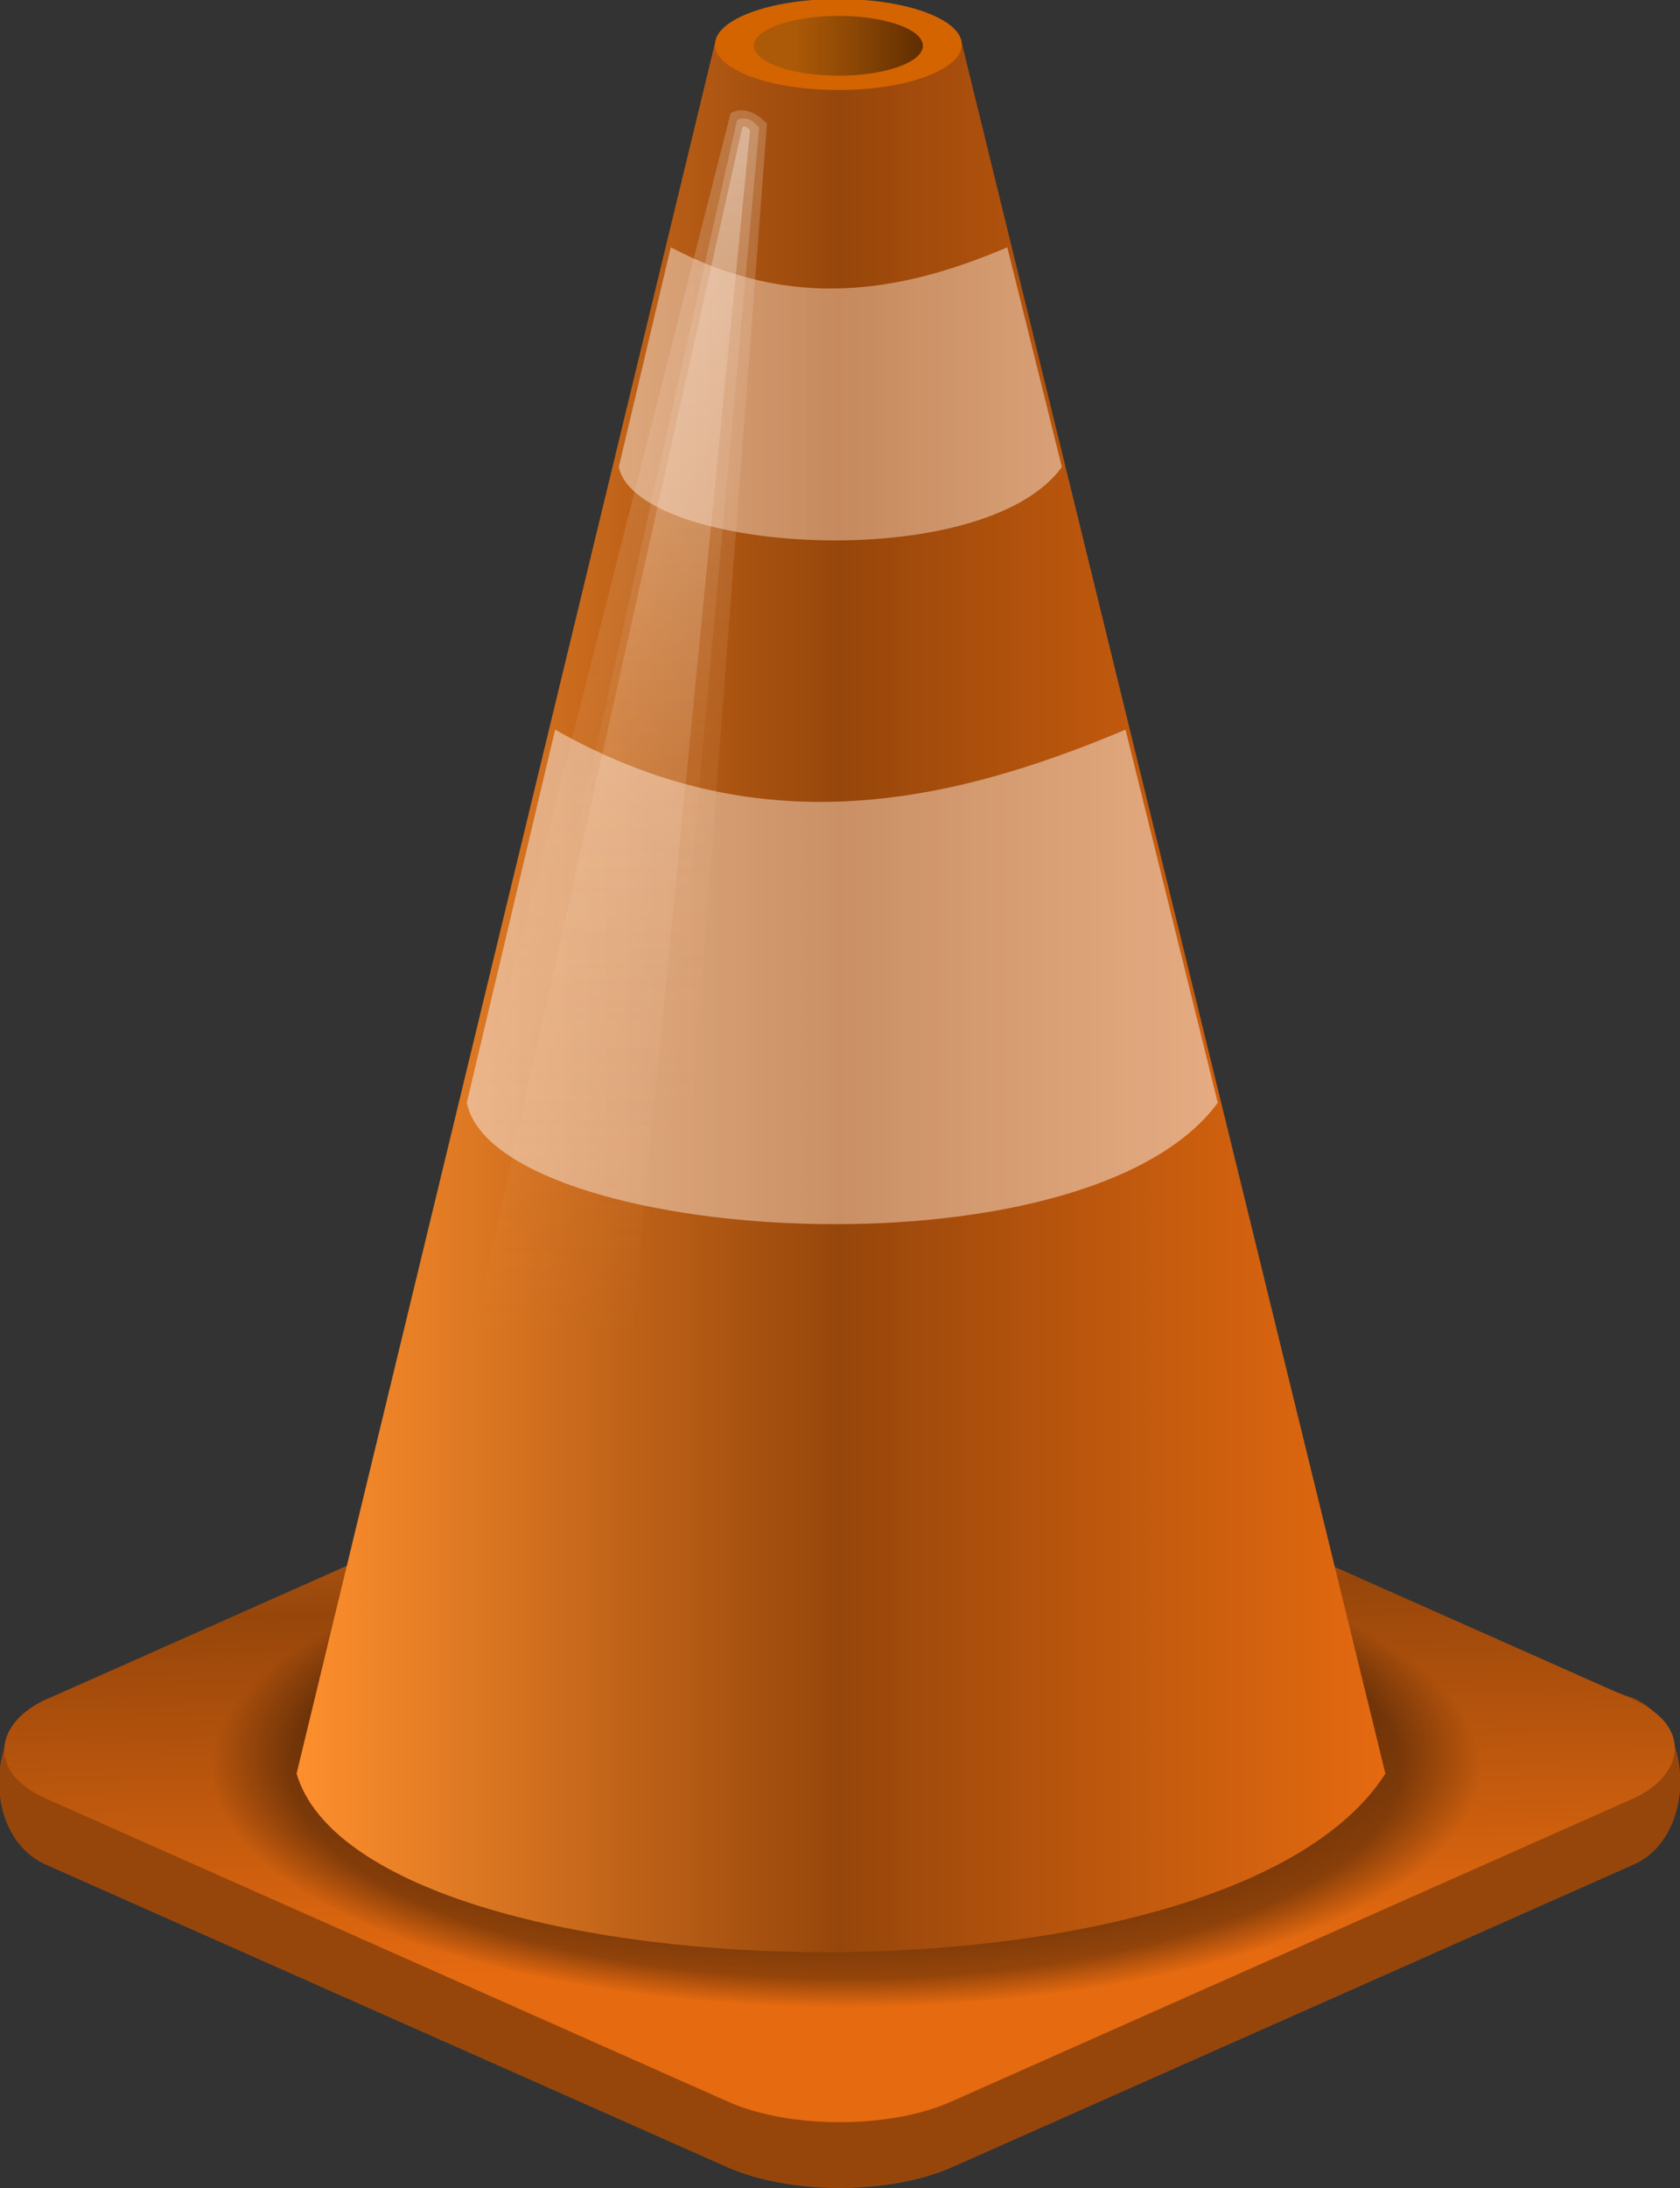
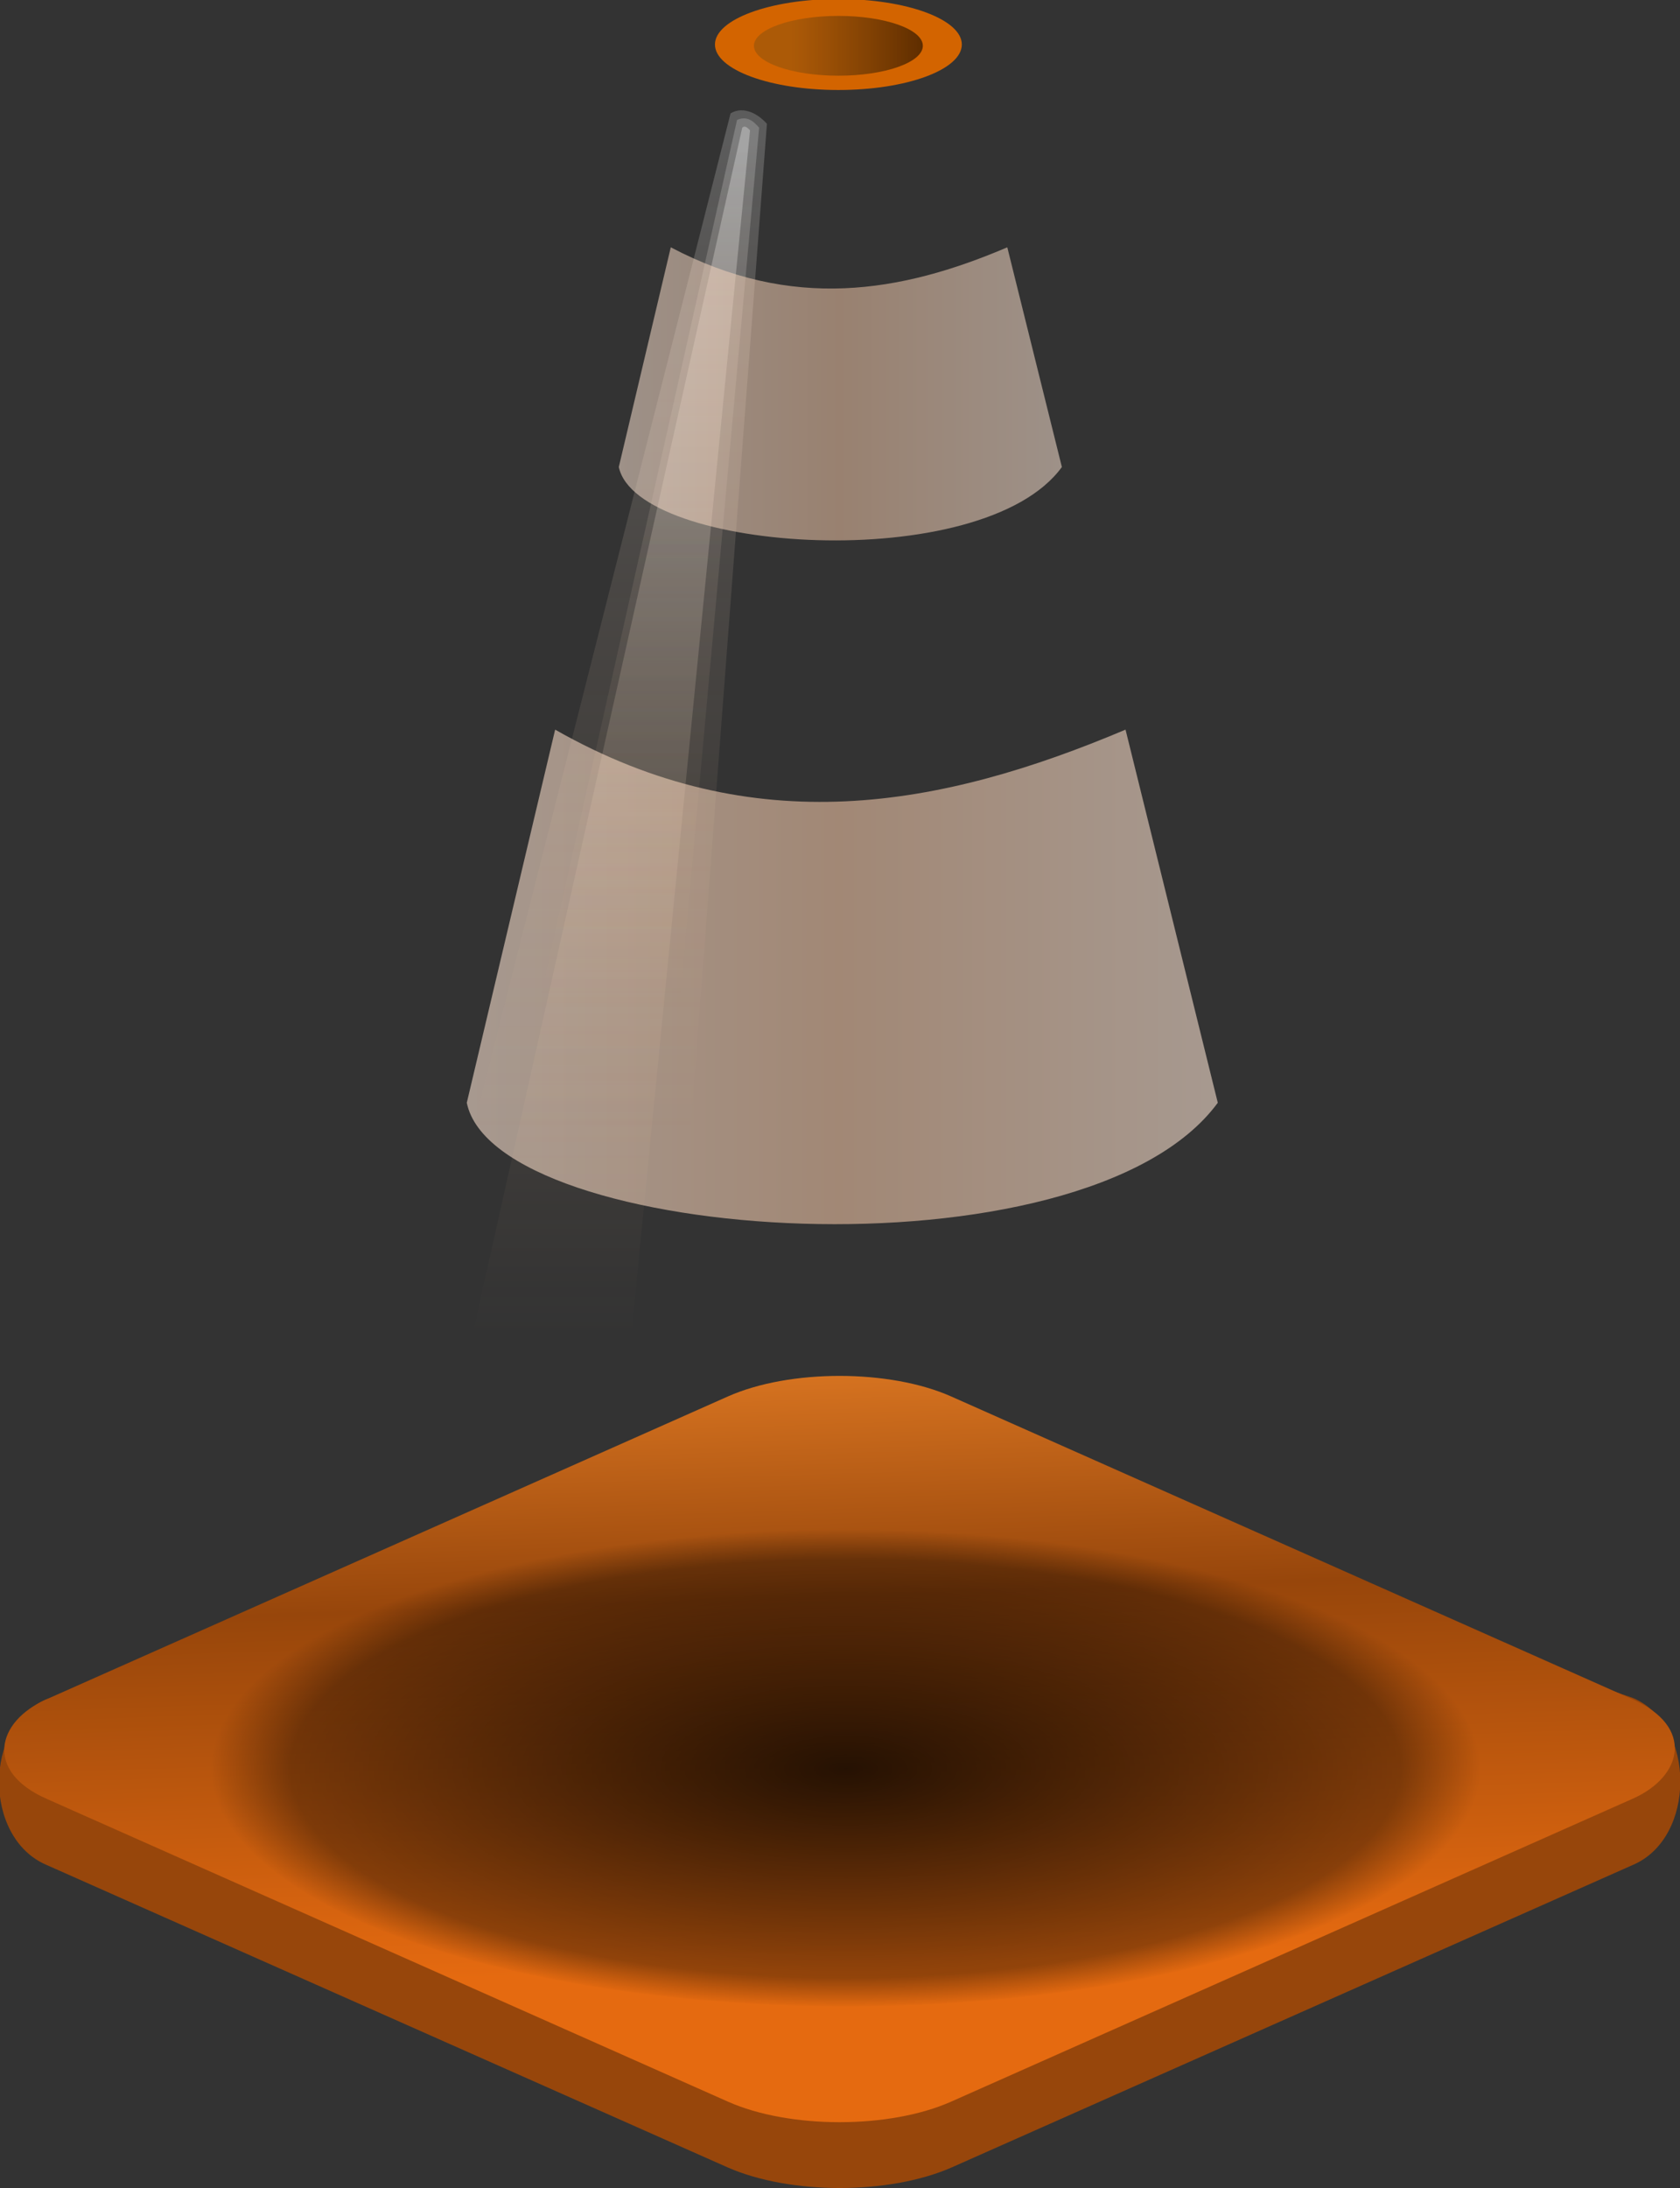
<svg xmlns="http://www.w3.org/2000/svg" xmlns:xlink="http://www.w3.org/1999/xlink" width="129.3" height="168.3" version="1.1">
  <rect width="100%" height="100%" fill="#333333" stroke="none" />
  <defs>
    <linearGradient id="id05">
      <stop offset="0" style="stop-color:#f5dece; stop-opacity:1;" />
      <stop offset="0.5" style="stop-color:#ecc1a2; stop-opacity:1;" />
      <stop offset="1" style="stop-color:#f5dece; stop-opacity:1;" />
    </linearGradient>
    <linearGradient id="id04">
      <stop offset="0" style="stop-color:#ffc795; stop-opacity:0;" />
      <stop offset="1" style="stop-color:white; stop-opacity:1;" />
    </linearGradient>
    <linearGradient id="id03">
      <stop offset="0" style="stop-color:black; stop-opacity:1;" />
      <stop offset="0.874" style="stop-color:black; stop-opacity:0.45;" />
      <stop offset="1" style="stop-color:black; stop-opacity:0;" />
    </linearGradient>
    <linearGradient id="id02">
      <stop offset="0" style="stop-color:#ff902e; stop-opacity:1;" />
      <stop offset="0.5" style="stop-color:#97460b; stop-opacity:1;" />
      <stop offset="1" style="stop-color:#e56a10; stop-opacity:1;" />
    </linearGradient>
    <linearGradient id="id01">
      <stop offset="0" style="stop-color:#8a510e; stop-opacity:0.8;" />
      <stop offset="1" style="stop-color:#211000; stop-opacity:1;" />
    </linearGradient>
    <linearGradient id="id10" gradientTransform="matrix(0.158,0,0,0.216,39.82,2.783)" xlink:href="#id01" x1="149" y1="143.7" x2="213.6" y2="143.7" gradientUnits="userSpaceOnUse" />
    <linearGradient id="id08" gradientTransform="matrix(0.856,0,0,0.795,-138.566,-58.83)" xlink:href="#id02" x1="190.9" y1="207.7" x2="289.5" y2="207.7" gradientUnits="userSpaceOnUse" />
    <radialGradient id="id07" r="70.82" fx="235.903" fy="283.603" cx="235.9" cy="283.6" gradientTransform="matrix(0.69,0,0,0.26,-95.206,93.578)" xlink:href="#id03" gradientUnits="userSpaceOnUse" />
  </defs>
  <linearGradient gradientTransform="matrix(0.53,0.009,-0.009,0.536,103.844,97.775)" xlink:href="#id04" x1="236.5" y1="176.6" x2="204.8" y2="170" gradientUnits="userSpaceOnUse" />
  <linearGradient gradientTransform="translate(-82.562,20.352)" xlink:href="#id04" x1="322.6" y1="201.4" x2="319.7" y2="123.1" gradientUnits="userSpaceOnUse" />
  <linearGradient id="id12" gradientTransform="matrix(0.856,0,0,0.787,-212.979,-54.34)" xlink:href="#id04" x1="319.7" y1="206.7" x2="319.7" y2="123.1" gradientUnits="userSpaceOnUse" />
  <linearGradient id="id06" gradientTransform="matrix(0.843,0,0,0.843,-144.999,6.608)" xlink:href="#id02" x1="414.1" y1="114.5" x2="503.1" y2="190.9" gradientUnits="userSpaceOnUse" />
  <linearGradient id="id11" gradientTransform="matrix(0.956,0,0,0.787,-245.812,-54.929)" xlink:href="#id04" x1="319.7" y1="220.4" x2="319.7" y2="123.1" gradientUnits="userSpaceOnUse" />
  <linearGradient id="id13" gradientTransform="matrix(0.856,0,0,0.787,-212.543,-53.846)" xlink:href="#id04" x1="319.7" y1="238.7" x2="319.7" y2="123.1" gradientUnits="userSpaceOnUse" />
  <linearGradient id="id09" gradientTransform="matrix(0.59,0,0,0.252,-74.673,44.229)" xlink:href="#id05" x1="190.9" y1="207.7" x2="289.5" y2="207.7" gradientUnits="userSpaceOnUse" />
  <linearGradient id="id14" gradientTransform="matrix(0.348,0,0,0.149,-16.525,24.851)" xlink:href="#id05" x1="190.9" y1="207.7" x2="289.5" y2="207.7" gradientUnits="userSpaceOnUse" />
  <g transform="translate(-2.474,-31.277)">
    <path style="color:black; overflow:visible; fill:#97460b; stroke-width:1.21; stroke-linecap:round; stroke-linejoin:round;" d="m 75.7,143.8 52.5,18.1 c 4.8,2.1 4.8,10.7 0,12.8 l -52.5,23.3 c -4.8,2.1 -12.4,2.1 -17.2,0 l -52.5,-23.3 c -4.8,-2.1 -4.8,-10.6 0,-12.7 L 58.5,143.8 c 4.8,-2.1 12.4,-2.1 17.2,0 z" />
    <rect x="202.8" y="129.4" ry="9.4" width="76.2" height="76.2" style="color:black; overflow:visible; fill:url(#id06); stroke-width:1.21; stroke-linecap:round; stroke-linejoin:round;" transform="matrix(0.914,0.406,-0.914,0.406,0,0)" />
    <ellipse cx="67.6" cy="167.2" rx="48.9" ry="18.4" style="color:black; overflow:visible; opacity:0.8; fill:url(#id07); stroke-width:0.68; stroke-linecap:round; stroke-linejoin:round;" />
-     <path style="color:black; overflow:visible; fill:url(#id08); stroke-width:1.07; stroke-linecap:round; stroke-linejoin:round;" d="M 57.5,34.6 H 76.5 L 109.1,167.7 c -12.3,19.3 -78.7,17.3 -83.8,0 z" />
    <path style="color:black; overflow:visible; opacity:0.6; fill:url(#id09); stroke-width:1.07; stroke-linecap:round; stroke-linejoin:round;" d="m 45.2,87.4 c 15.3,8.7 29.7,6 43.9,0 l 7.1,28.7 c -10.3,14 -55.6,10.8 -57.8,0 z" />
    <ellipse cx="67" cy="34.7" rx="9.5" ry="3.5" style="color:black; overflow:visible; fill:#d36400; stroke-width:1.03; stroke-linecap:round; stroke-linejoin:round;" />
    <ellipse cx="67" cy="34.8" rx="6.5" ry="2.3" style="color:black; overflow:visible; opacity:0.66; fill:url(#id10); stroke-width:0.83; stroke-linecap:round; stroke-linejoin:round;" />
    <path style="color:black; overflow:visible; opacity:0.2; fill:url(#id11); stroke-width:0.86; stroke-linecap:round; stroke-linejoin:round;" d="m 58.7,40 c 0.8,-0.5 1.9,-0.2 2.8,0.8 l -8.5,111.9 c -7.8,4.5 -15.3,2.4 -22.9,0 z" />
    <path style="color:black; overflow:visible; opacity:0.2; fill:url(#id12); stroke-width:0.86; stroke-linecap:round; stroke-linejoin:round;" d="m 59.2,40.5 c 0.7,-0.3 1.2,0 1.7,0.6 L 50.7,153.3 c -5.4,5.2 -11.1,3.8 -16.8,0 z" />
    <path style="color:black; overflow:visible; opacity:0.3; fill:url(#id13); stroke-width:0.86; stroke-linecap:round; stroke-linejoin:round;" d="m 59.6,41.1 c 0.2,-0.2 0.4,0 0.6,0.2 L 49.1,153.8 c -4.8,2.7 -9.6,3 -14.7,0 z" />
    <path style="color:black; overflow:visible; opacity:0.55; fill:url(#id14); stroke-width:1.07; stroke-linecap:round; stroke-linejoin:round;" d="m 54.1,50.3 c 9.3,4.9 17.7,3.5 25.9,0 l 4.2,16.9 c -6.1,8.4 -32.7,6.6 -34.1,0 z" />
  </g>
</svg>